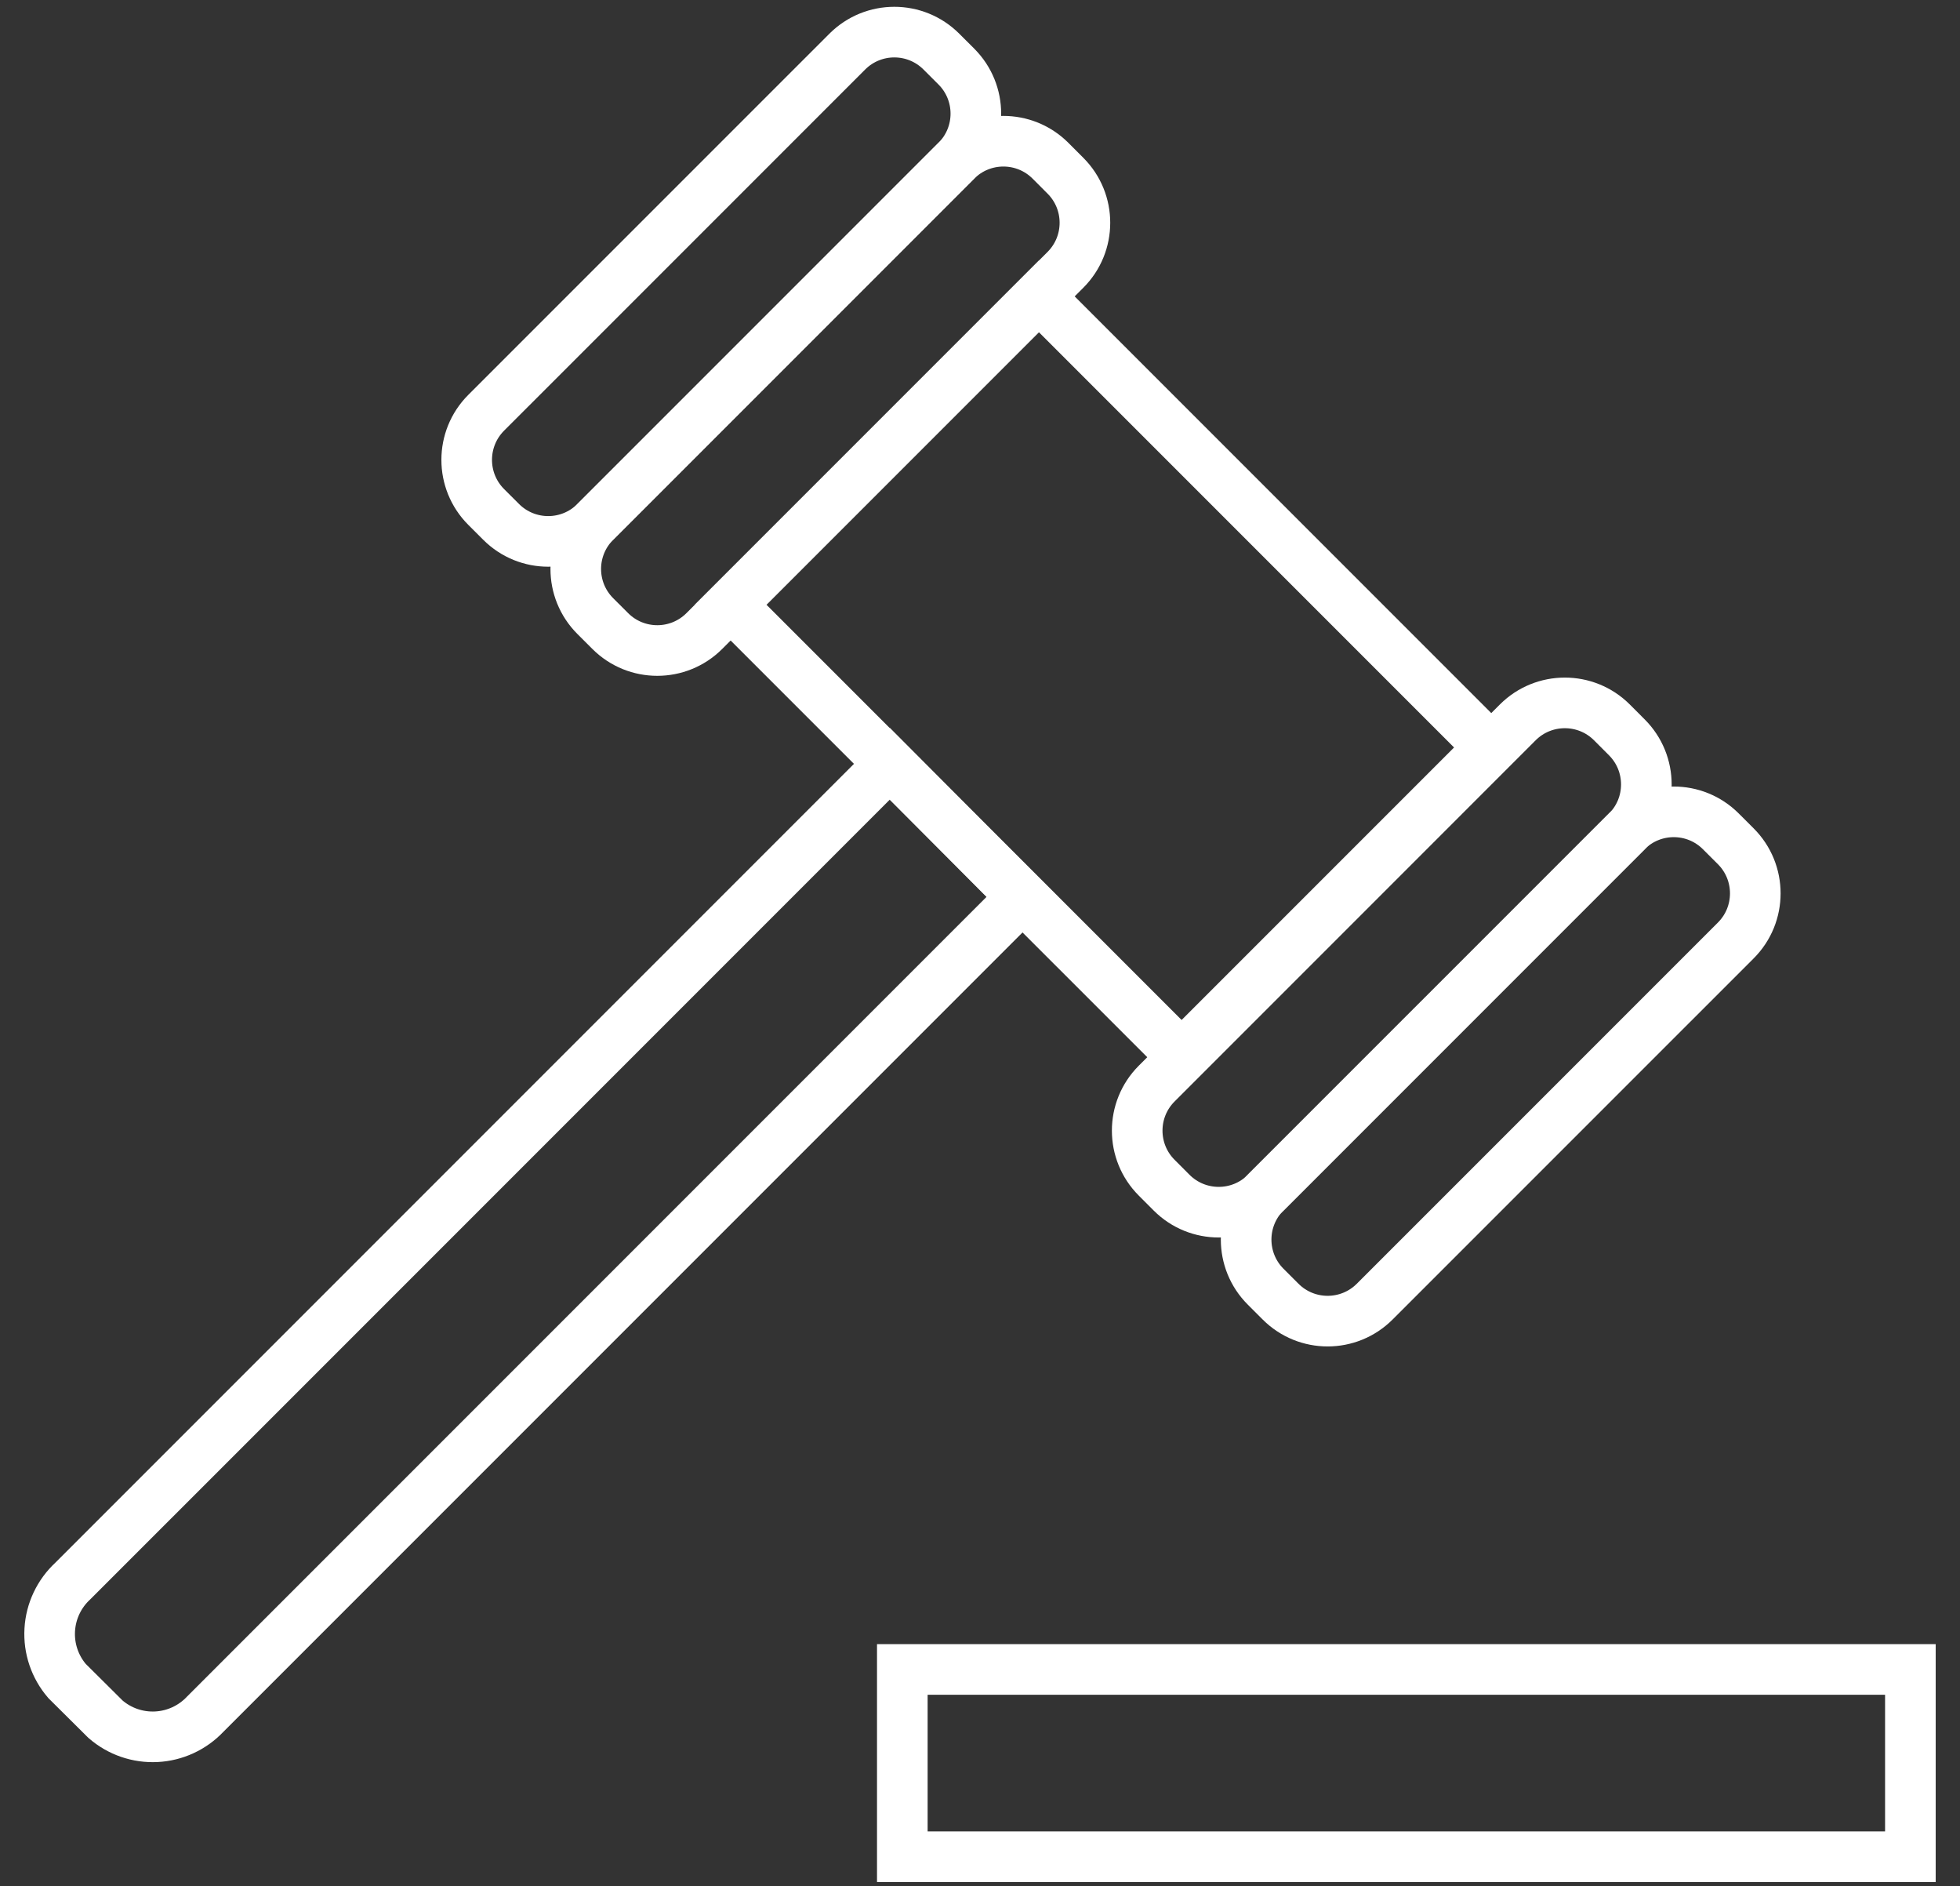
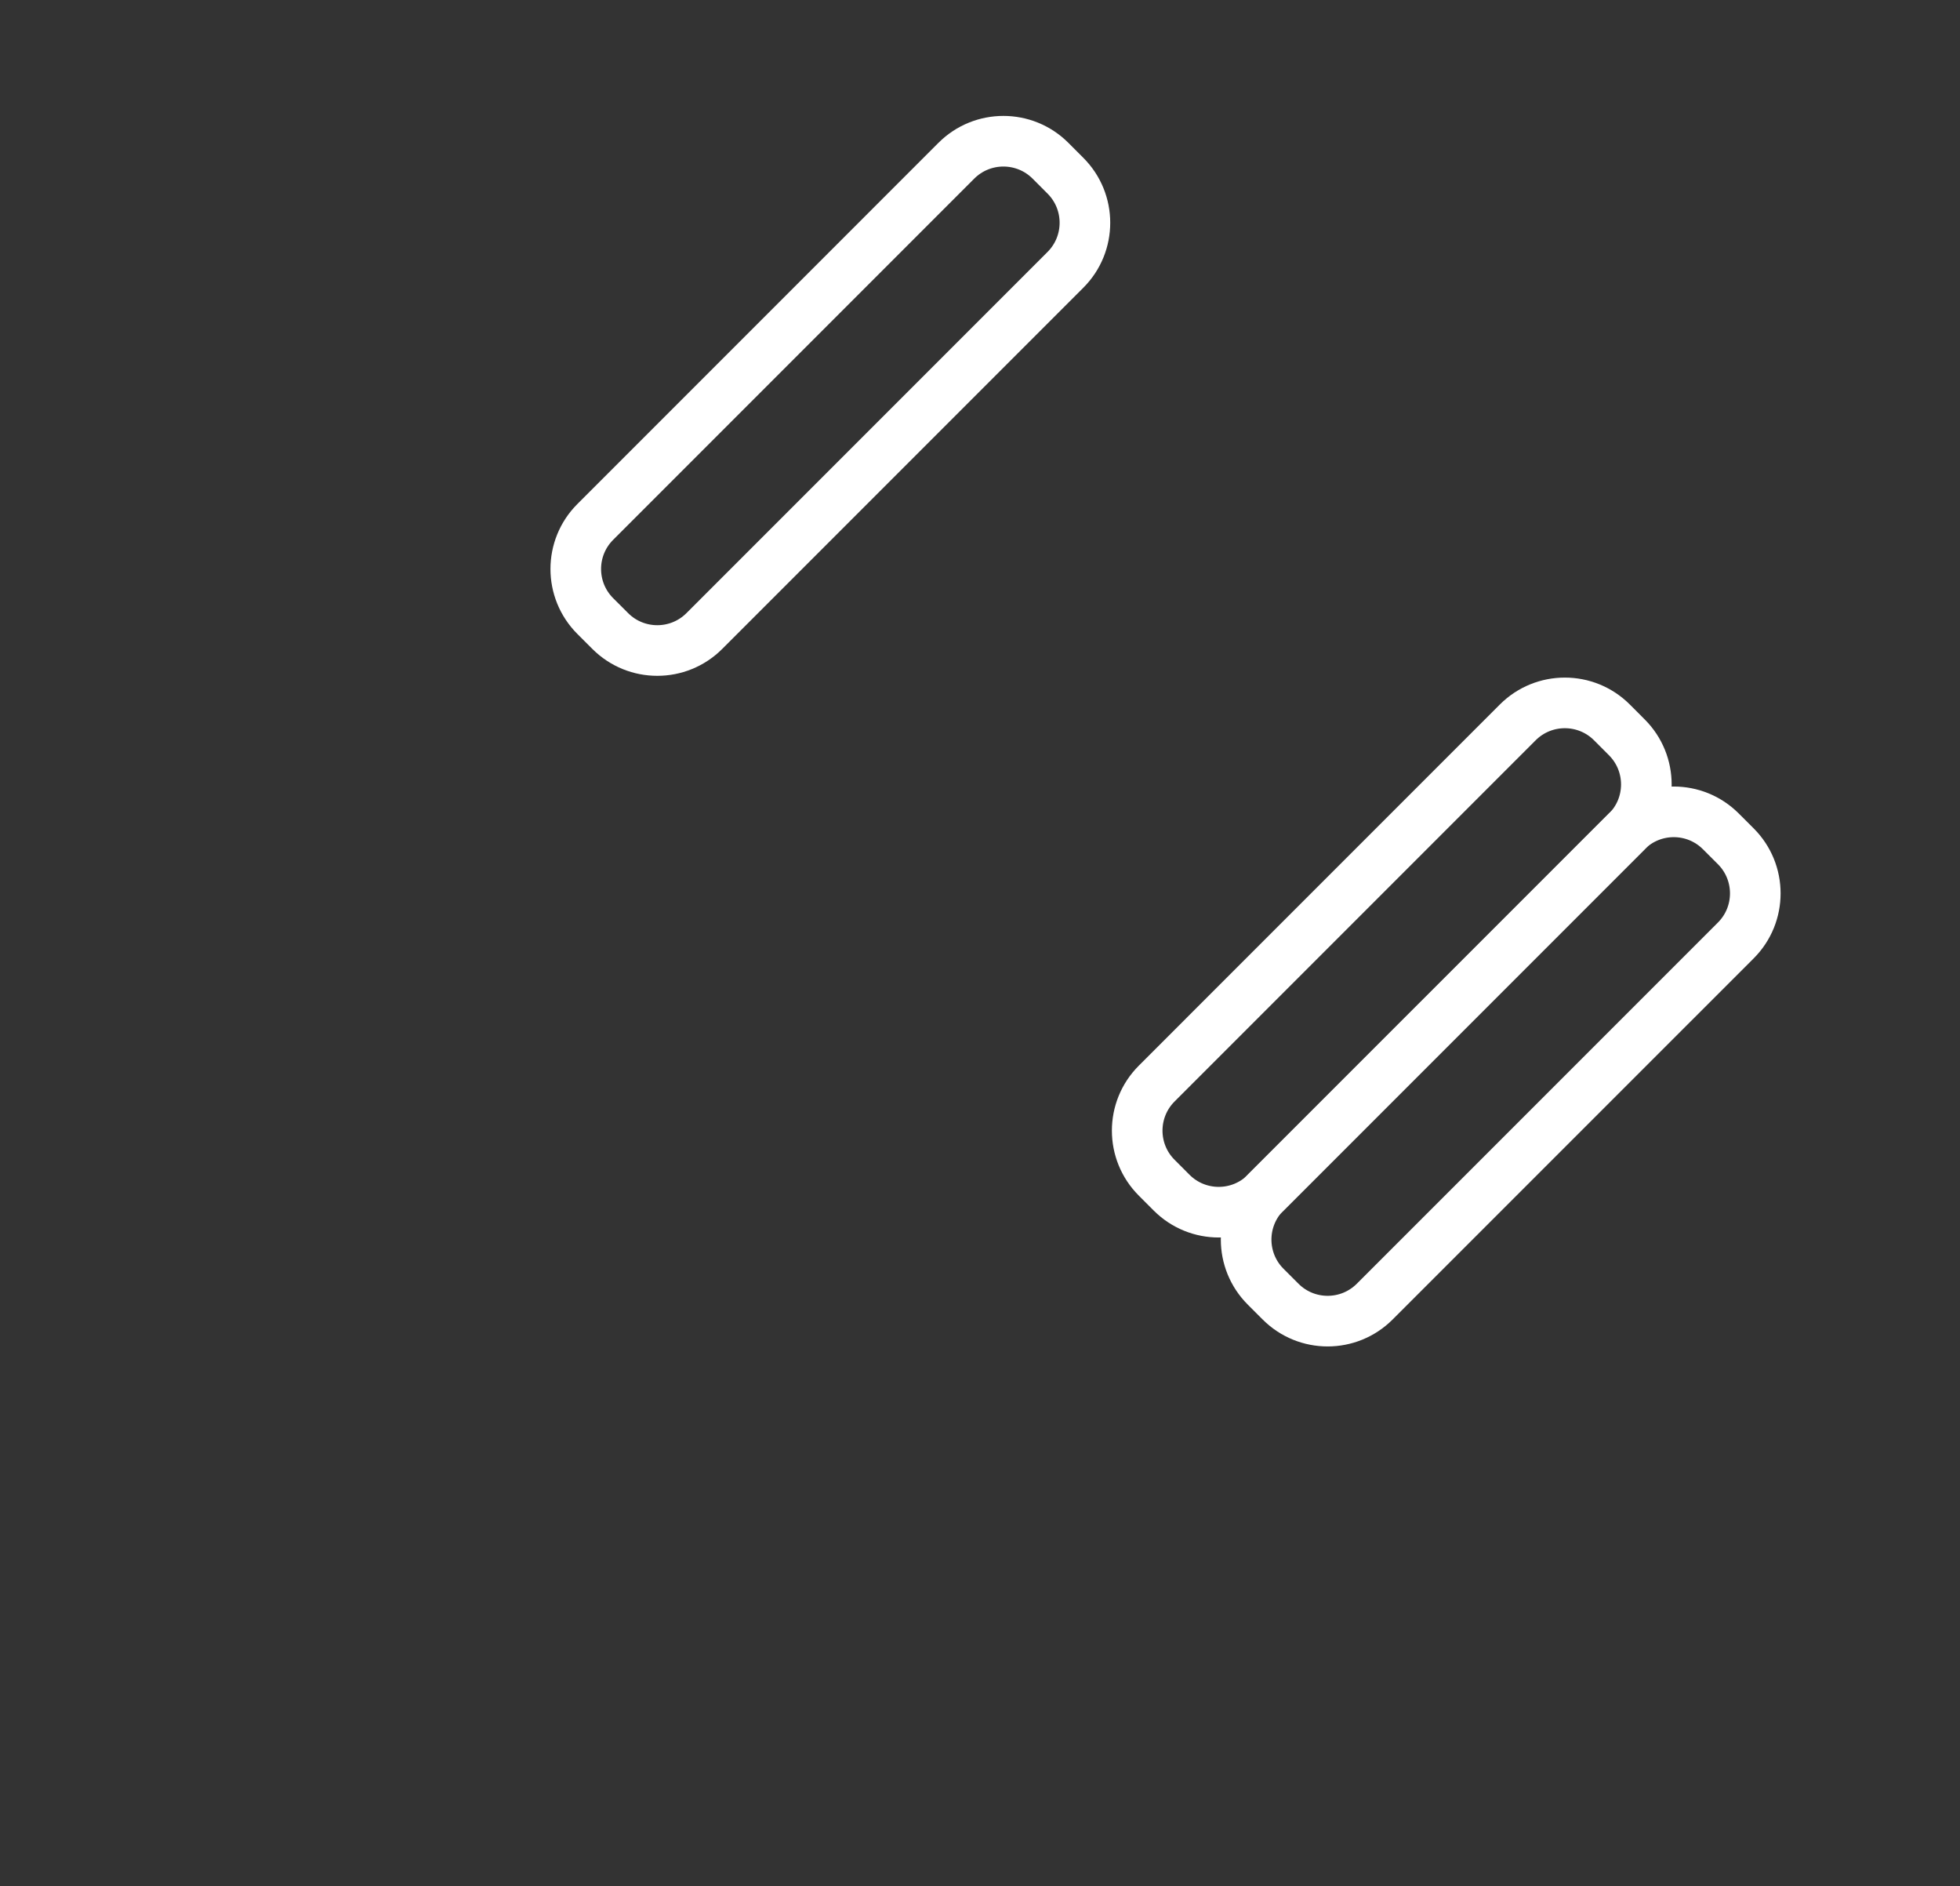
<svg xmlns="http://www.w3.org/2000/svg" width="79" height="76" viewBox="0 0 79 76" fill="none">
  <rect x="0" y="0" width="79" height="76" fill="#333333" stroke="none" />
-   <path d="M77 67.272H36.369V74.818H77V67.272Z" stroke="white" stroke-width="2.04" stroke-miterlimit="10" />
-   <path d="M38.546 6.477L23.993 21.031C22.945 22.078 22.945 23.777 23.993 24.825L24.596 25.427C25.643 26.475 27.342 26.475 28.39 25.427L42.943 10.874C43.991 9.826 43.991 8.127 42.943 7.08L42.341 6.477C41.293 5.429 39.594 5.429 38.546 6.477Z" stroke="white" stroke-width="2.04" stroke-miterlimit="10" />
-   <path d="M34.15 2.08L19.596 16.633C18.549 17.681 18.549 19.38 19.596 20.428L20.199 21.03C21.247 22.078 22.945 22.078 23.993 21.03L38.547 6.477C39.595 5.429 39.595 3.73 38.547 2.682L37.944 2.08C36.896 1.032 35.198 1.032 34.15 2.08Z" stroke="white" stroke-width="2.04" stroke-miterlimit="10" />
+   <path d="M38.546 6.477L23.993 21.031C22.945 22.078 22.945 23.777 23.993 24.825L24.596 25.427C25.643 26.475 27.342 26.475 28.39 25.427L42.943 10.874C43.991 9.826 43.991 8.127 42.943 7.08L42.341 6.477C41.293 5.429 39.594 5.429 38.546 6.477" stroke="white" stroke-width="2.04" stroke-miterlimit="10" />
  <path d="M65.566 33.5L51.012 48.053C49.965 49.101 49.965 50.8 51.012 51.847L51.615 52.45C52.663 53.498 54.361 53.498 55.409 52.45L69.963 37.897C71.011 36.849 71.011 35.15 69.963 34.102L69.36 33.5C68.312 32.452 66.614 32.452 65.566 33.5Z" stroke="white" stroke-width="2.04" stroke-miterlimit="10" />
  <path d="M61.175 29.109L46.622 43.663C45.574 44.711 45.574 46.409 46.622 47.457L47.224 48.06C48.272 49.108 49.971 49.108 51.019 48.06L65.572 33.506C66.62 32.459 66.62 30.76 65.572 29.712L64.97 29.109C63.922 28.062 62.223 28.062 61.175 29.109Z" stroke="white" stroke-width="2.04" stroke-miterlimit="10" />
-   <path d="M35.866 30.777L2.935 63.708C2.382 64.219 2.048 64.924 2.005 65.676C1.961 66.427 2.212 67.167 2.702 67.737L4.252 69.277C4.819 69.769 5.553 70.022 6.303 69.984C7.052 69.946 7.757 69.62 8.272 69.074L41.203 36.143L35.866 30.777Z" stroke="white" stroke-width="2.04" stroke-miterlimit="10" />
-   <path d="M60.05 30.12L41.873 11.943L29.449 24.367L47.626 42.543L60.05 30.12Z" stroke="white" stroke-width="2.04" stroke-miterlimit="10" />
</svg>